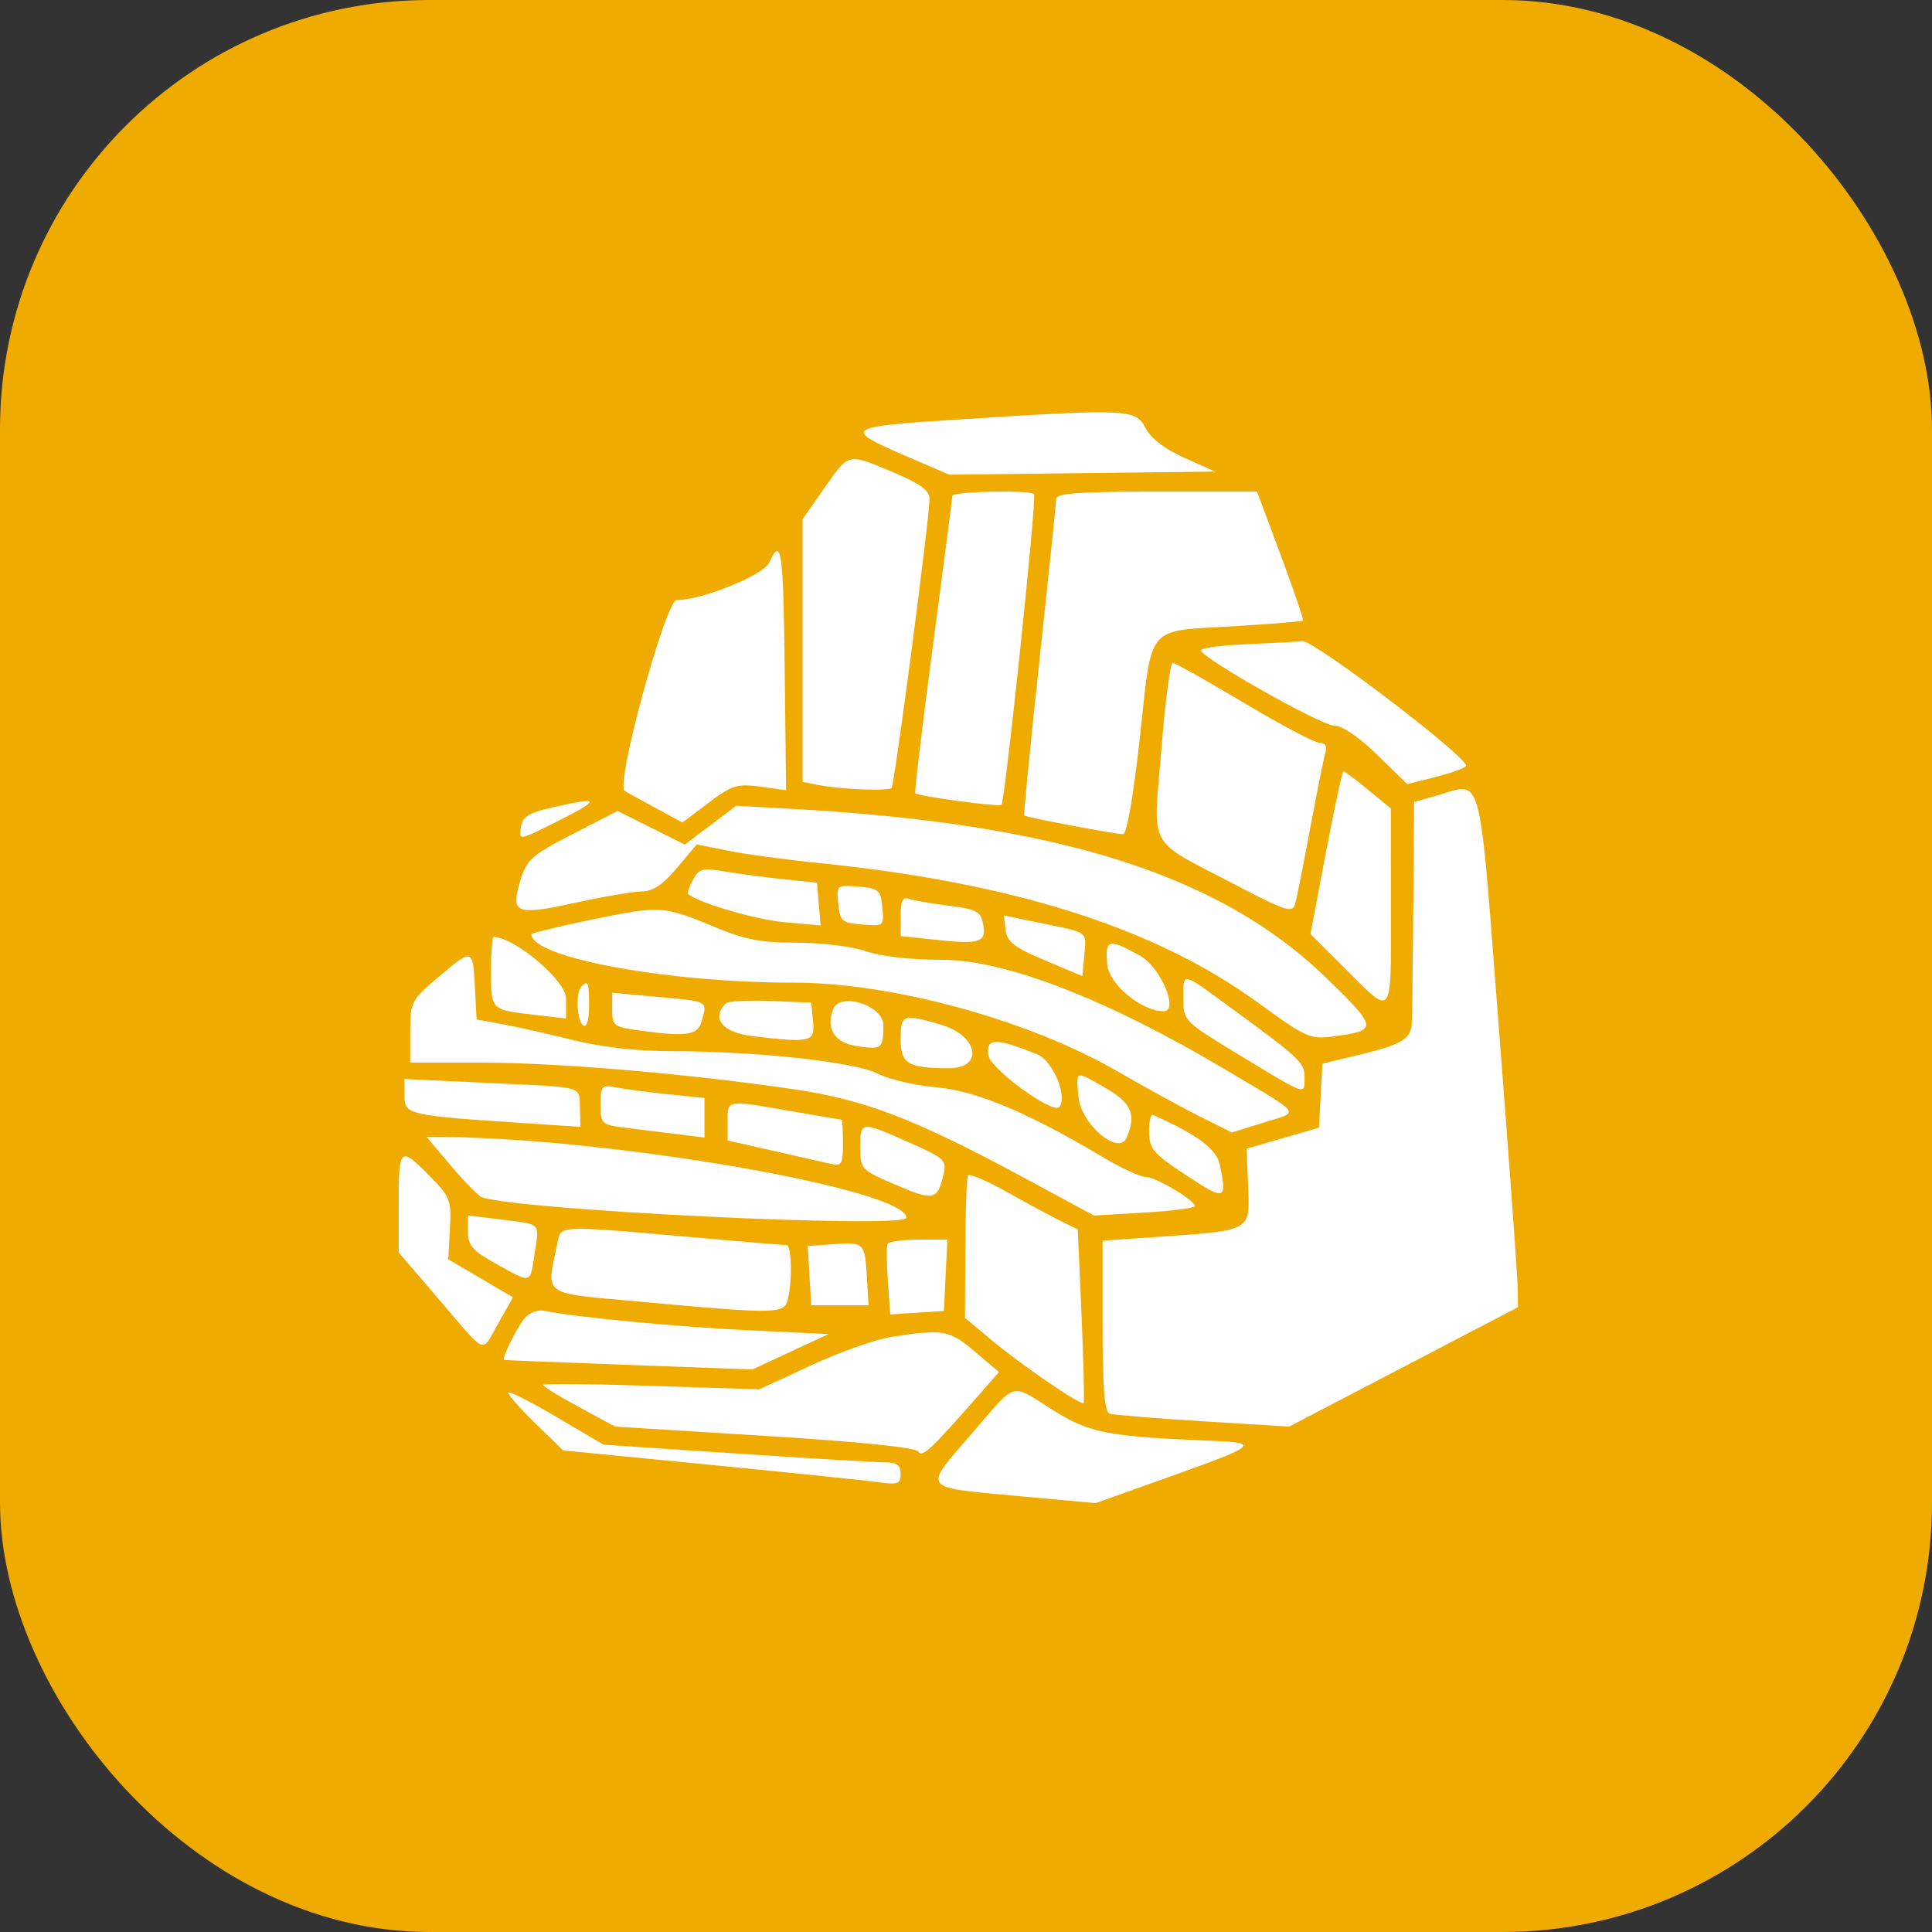
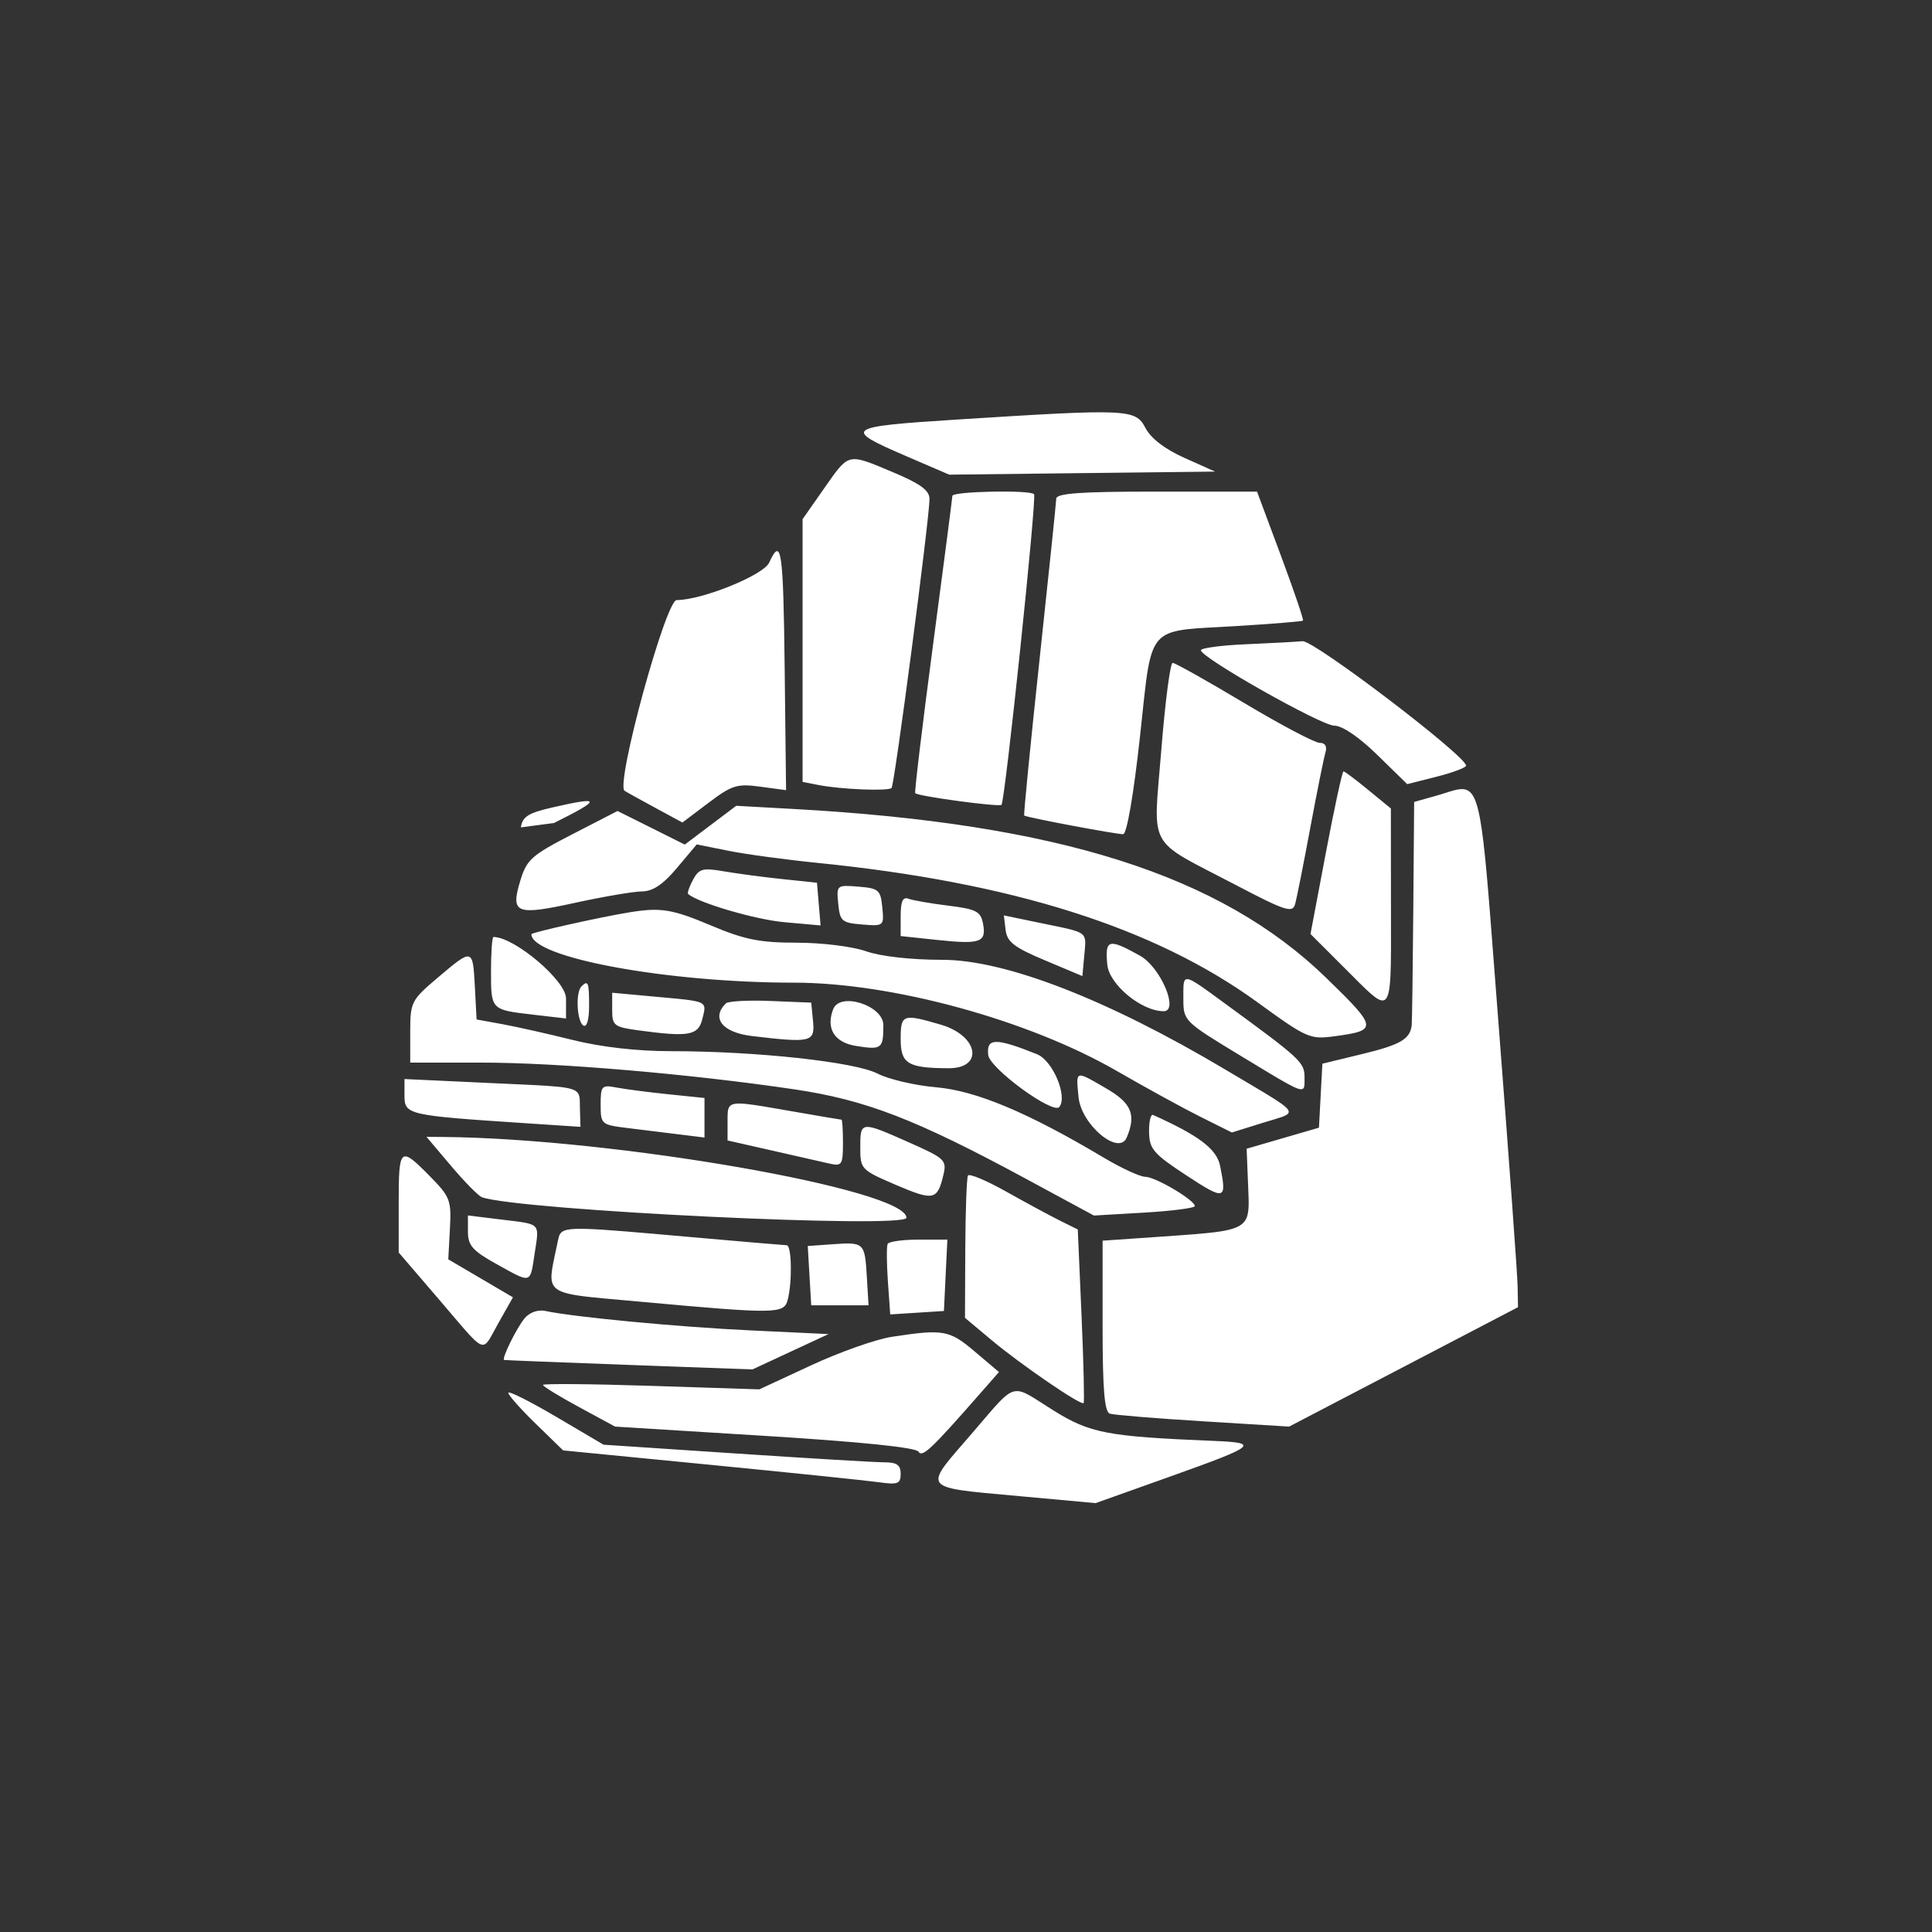
<svg xmlns="http://www.w3.org/2000/svg" width="104" height="104" viewBox="0 0 104 104" fill="none">
  <rect x="0" y="0" width="104" height="104" fill="#333333" stroke="none" />
-   <rect width="104" height="104" rx="23.111" fill="#F0AB00" />
-   <path fill-rule="evenodd" clip-rule="evenodd" d="M48.762 24.546C45.347 23.076 45.493 22.969 51.433 22.59C60.763 21.996 61.123 22.012 61.659 23.036C61.954 23.6 62.707 24.178 63.763 24.65L65.409 25.386L58.253 25.468L51.096 25.551L48.762 24.546ZM43.203 27.946L44.367 26.285C45.016 25.36 45.325 24.884 45.743 24.754C46.2 24.612 46.788 24.882 48.094 25.431C49.547 26.042 50.035 26.4 50.035 26.857C50.035 27.913 48.152 42.26 47.993 42.418C47.812 42.597 45.261 42.493 44.057 42.257L43.203 42.089V35.018V27.946ZM50.219 34.761C50.79 30.45 51.262 26.819 51.267 26.692C51.278 26.449 55.422 26.363 55.663 26.601C55.821 26.757 54.103 43.133 53.91 43.324C53.78 43.453 49.413 42.863 49.267 42.697C49.22 42.643 49.648 39.072 50.219 34.761ZM55.956 35.529C56.446 30.965 56.852 27.058 56.858 26.846C56.866 26.554 58.16 26.462 62.267 26.462H67.666L68.945 29.894C69.648 31.782 70.186 33.363 70.141 33.408C70.096 33.453 68.453 33.586 66.492 33.705C64.24 33.84 63.119 33.81 62.498 34.347C61.775 34.971 61.727 36.359 61.364 39.663C61.02 42.796 60.656 44.905 60.459 44.905C60.042 44.905 55.224 43.996 55.133 43.9C55.096 43.861 55.466 40.094 55.956 35.529ZM36.425 32.302C37.789 32.302 41.091 30.965 41.404 30.287C42.063 28.856 42.166 29.566 42.24 36.035L42.314 42.535L40.926 42.347C39.678 42.177 39.398 42.265 38.137 43.218L36.735 44.277L35.233 43.463C34.406 43.015 33.68 42.612 33.619 42.566C33.13 42.198 35.836 32.302 36.425 32.302ZM64.644 35.005C64.638 34.885 65.716 34.74 67.04 34.682C68.363 34.625 69.748 34.55 70.116 34.516C70.729 34.459 78.919 40.692 78.919 41.215C78.919 41.321 78.207 41.588 77.336 41.809L75.752 42.211L74.142 40.638C73.161 39.679 72.259 39.064 71.831 39.064C71.127 39.064 64.666 35.414 64.644 35.005ZM62.537 45.112C62.082 44.297 62.295 43.117 62.514 40.367C62.719 37.791 62.993 35.683 63.124 35.683C63.255 35.683 64.982 36.651 66.962 37.835C68.942 39.018 70.775 39.987 71.035 39.987C71.339 39.987 71.45 40.178 71.345 40.525C71.256 40.821 70.888 42.653 70.526 44.597C70.165 46.541 69.799 48.379 69.712 48.68C69.573 49.162 69.184 49.034 66.505 47.63C64.096 46.368 62.988 45.919 62.537 45.112ZM70.544 50.277L71.372 45.9C71.828 43.493 72.254 41.523 72.32 41.523C72.385 41.523 72.986 41.973 73.655 42.523L74.871 43.521L74.876 48.824C74.88 52.254 74.92 53.694 74.498 53.842C74.172 53.955 73.573 53.302 72.471 52.202L70.544 50.277ZM76.124 43.169L77.289 42.841C78.052 42.626 78.563 42.381 78.934 42.516C79.816 42.836 79.905 45.293 80.685 55.356C81.229 62.372 81.683 68.619 81.694 69.239L81.715 70.366L75.555 73.58L69.394 76.794L64.762 76.509C62.214 76.353 59.955 76.167 59.741 76.097C59.453 76.002 59.353 74.778 59.353 71.378V66.786L62.381 66.577C65.454 66.364 66.603 66.302 67.01 65.726C67.265 65.365 67.227 64.801 67.189 63.872L67.106 61.836L69.052 61.27L70.999 60.704L71.092 58.981L71.184 57.259L73.346 56.734C75.378 56.242 75.898 55.94 75.991 55.202C76.012 55.033 76.051 52.256 76.077 49.032L76.124 43.169ZM28.038 44.538C28.12 43.968 28.44 43.762 29.692 43.475C32.394 42.856 32.418 43.006 29.824 44.302C27.94 45.243 27.937 45.243 28.038 44.538ZM36.861 45.464L38.246 44.42L39.631 43.376L42.737 43.548C56.982 44.337 65.702 47.106 71.4 52.648C74.159 55.331 74.178 55.464 71.861 55.779C70.513 55.962 70.365 55.897 67.682 53.948C62.146 49.927 54.476 47.499 43.979 46.446C42.271 46.274 40.116 45.981 39.189 45.794L37.505 45.454L36.446 46.716C35.696 47.61 35.145 47.98 34.558 47.985C34.103 47.989 32.479 48.266 30.95 48.6C27.767 49.296 27.472 49.177 28.006 47.412C28.352 46.271 28.609 46.041 30.815 44.905L33.242 43.656L35.052 44.559L36.861 45.464ZM37.044 48.123C36.987 48.072 37.105 47.727 37.306 47.355C37.627 46.761 37.828 46.707 38.962 46.903C39.671 47.026 41.091 47.214 42.116 47.322L43.979 47.517L44.075 48.667L44.172 49.817L42.212 49.641C40.647 49.499 37.576 48.597 37.044 48.123ZM46.407 49.766C45.315 49.677 45.214 49.589 45.123 48.65C45.025 47.643 45.038 47.633 46.21 47.728C47.302 47.817 47.403 47.905 47.494 48.843C47.592 49.85 47.579 49.861 46.407 49.766ZM48.483 50.389V49.304C48.483 48.523 48.599 48.264 48.9 48.378C49.129 48.466 50.094 48.633 51.044 48.751C52.545 48.936 52.789 49.061 52.914 49.708C53.111 50.725 52.785 50.844 50.477 50.6L48.483 50.389ZM28.605 50.288C28.605 50.194 32.34 49.361 33.885 49.11C35.571 48.837 36.174 48.935 38.283 49.823C40.086 50.582 40.898 50.745 42.886 50.745C44.237 50.745 45.88 50.948 46.619 51.206C47.417 51.485 49.044 51.667 50.731 51.667C54.117 51.667 59.613 53.799 65.953 57.572C68.476 59.074 69.434 59.581 69.371 59.877C69.328 60.083 68.796 60.186 67.957 60.448L66.311 60.962L64.618 60.117C63.686 59.652 61.667 58.545 60.129 57.657C55.367 54.906 48.03 52.897 42.745 52.897C35.909 52.897 28.605 51.549 28.605 50.288ZM56.247 51.694C54.59 50.998 54.211 50.705 54.133 50.061L54.038 49.276L56.134 49.711C57.619 50.019 58.169 50.103 58.346 50.403C58.467 50.608 58.413 50.913 58.364 51.459L58.266 52.543L56.247 51.694ZM26.686 54.107C26.427 53.81 26.431 53.288 26.431 52.264C26.431 51.259 26.491 50.438 26.564 50.438C27.693 50.438 30.469 52.788 30.469 53.743V54.825L28.719 54.622C27.532 54.484 26.961 54.422 26.686 54.107ZM62.641 54.434C61.446 54.434 59.709 52.999 59.606 51.927C59.473 50.553 59.671 50.499 61.372 51.449C62.475 52.066 63.482 54.434 62.641 54.434ZM22.083 55.541C22.083 53.943 22.137 53.837 23.559 52.632C25.446 51.032 25.452 51.033 25.562 53.118L25.655 54.878L27.053 55.133C27.821 55.274 29.53 55.658 30.849 55.987C32.364 56.365 34.303 56.585 36.112 56.585C40.706 56.585 46.013 57.161 47.24 57.792C47.838 58.099 49.261 58.432 50.404 58.53C52.543 58.715 55.341 59.89 59.394 62.305C60.355 62.878 61.371 63.347 61.65 63.347C62.19 63.347 64.312 64.6 64.318 64.923C64.32 65.028 63.099 65.186 61.605 65.274L58.887 65.433L55.256 63.47C49.287 60.243 46.6 59.206 42.737 58.636C37.12 57.807 30.006 57.2 25.922 57.2H22.083V55.541ZM66.814 56.852C63.735 54.987 63.701 54.954 63.701 53.778C63.701 53.176 63.678 52.817 63.824 52.728C64.035 52.6 64.599 53.039 66.094 54.131C69.997 56.982 70.223 57.193 70.223 57.982C70.223 58.302 70.242 58.524 70.143 58.603C69.939 58.767 69.233 58.316 66.814 56.852ZM31.401 55.202C31.053 54.989 30.976 53.419 31.297 53.102C31.66 52.742 31.711 52.87 31.711 54.144C31.711 54.898 31.588 55.317 31.401 55.202ZM34.395 55.468C33.047 55.285 32.954 55.213 32.954 54.356V53.439L35.361 53.66C37.145 53.823 37.749 53.862 37.886 54.133C37.964 54.286 37.892 54.514 37.799 54.88C37.581 55.74 37.063 55.83 34.395 55.468ZM40.485 55.771C38.888 55.581 38.268 54.809 39.074 54.011C39.195 53.892 40.278 53.834 41.481 53.883L43.669 53.972L43.766 54.971C43.876 56.099 43.668 56.15 40.485 55.771ZM46.073 56.302C44.914 56.116 44.449 55.362 44.851 54.323C45.218 53.378 47.551 54.122 47.551 55.183C47.551 56.459 47.464 56.524 46.073 56.302ZM51.064 57.503C48.865 57.495 48.483 57.263 48.483 55.934C48.483 54.594 48.594 54.555 50.657 55.162C52.668 55.754 52.974 57.51 51.064 57.503ZM57.024 59.589C56.692 60.008 53.282 57.518 53.197 56.793C53.088 55.864 53.589 55.855 55.821 56.748C56.667 57.087 57.482 59.011 57.024 59.589ZM60.651 61.234C60.226 62.238 58.202 60.541 58.059 59.061C57.993 58.377 57.944 58.015 58.081 57.922C58.24 57.815 58.645 58.066 59.558 58.596C60.912 59.381 61.171 60.006 60.651 61.234ZM28.14 60.453C21.951 60.044 21.773 60.003 21.773 58.983V58.085L26.354 58.298C29.957 58.465 30.885 58.465 31.127 58.868C31.235 59.047 31.207 59.306 31.218 59.696L31.246 60.658L28.14 60.453ZM33.73 60.716C32.372 60.548 32.333 60.513 32.333 59.462C32.333 58.448 32.386 58.391 33.187 58.542C33.657 58.632 34.914 58.795 35.982 58.905L37.923 59.104V60.169V61.234L36.525 61.061C36.141 61.014 35.634 60.951 35.128 60.889C34.621 60.826 34.114 60.763 33.73 60.716ZM39.165 61.391V60.371C39.165 59.965 39.155 59.7 39.283 59.552C39.528 59.268 40.28 59.411 42.582 59.813C44.033 60.066 45.257 60.273 45.299 60.273C45.342 60.273 45.377 60.842 45.377 61.536C45.377 62.688 45.315 62.785 44.678 62.642C44.294 62.554 42.896 62.238 41.572 61.937L39.165 61.391ZM63.873 63.278C62.09 62.108 61.87 61.852 61.855 60.94C61.845 60.376 61.942 59.962 62.07 60.019C64.528 61.119 65.495 61.852 65.678 62.755C66.052 64.608 65.947 64.638 63.873 63.278ZM48.221 63.781C46.35 62.978 46.309 62.934 46.309 61.77C46.309 60.343 46.33 60.341 48.928 61.494C50.88 62.361 50.973 62.45 50.78 63.261C50.459 64.61 50.251 64.652 48.221 63.781ZM25.943 64.448C25.759 64.383 25.012 63.625 24.283 62.763L22.957 61.196L23.84 61.203C33.029 61.278 48.793 64.026 48.793 65.552C48.793 66.159 27.935 65.151 25.943 64.448ZM21.462 67.422V64.77C21.462 61.745 21.53 61.685 23.133 63.309C24.233 64.424 24.302 64.605 24.219 66.146L24.131 67.791L25.872 68.813L27.612 69.835L26.84 71.202C26.445 71.901 26.28 72.334 26.036 72.384C25.692 72.454 25.19 71.767 23.67 69.995L21.462 67.422ZM51.961 67.221C51.971 65.175 52.036 63.402 52.106 63.28C52.177 63.159 53.102 63.547 54.163 64.143C55.224 64.739 56.525 65.442 57.054 65.705L58.017 66.183L58.219 70.81C58.33 73.356 58.38 75.479 58.33 75.528C58.185 75.671 54.961 73.464 53.377 72.139L51.945 70.94L51.961 67.221ZM26.71 68.035C25.443 67.33 25.19 67.043 25.189 66.309L25.189 65.428L26.975 65.647C28.141 65.79 28.649 65.821 28.831 66.078C28.988 66.302 28.898 66.696 28.779 67.483C28.663 68.247 28.623 68.651 28.422 68.758C28.19 68.882 27.741 68.608 26.71 68.035ZM29.793 69.194C29.544 68.784 29.768 68.091 30.029 66.806C30.063 66.642 30.088 66.511 30.158 66.41C30.446 65.993 31.492 66.088 36.991 66.575C39.81 66.824 42.221 67.03 42.349 67.032C42.621 67.037 42.653 69.046 42.396 69.996C42.197 70.727 41.715 70.733 34.662 70.088C31.38 69.787 30.137 69.758 29.793 69.194ZM43.482 67.073L44.818 66.978C46.518 66.856 46.553 66.889 46.662 68.727L46.754 70.264H45.211H43.669L43.575 68.668L43.482 67.073ZM47.795 68.973C47.726 67.992 47.721 67.086 47.783 66.959C47.846 66.833 48.595 66.729 49.447 66.729H50.997L50.904 68.65L50.812 70.571L49.367 70.663L47.921 70.756L47.795 68.973ZM27.137 73.207C26.985 73.157 27.818 71.465 28.243 70.96C28.507 70.647 28.963 70.485 29.348 70.568C30.9 70.9 36.533 71.434 40.407 71.616L44.6 71.814L42.552 72.765L40.504 73.717L33.855 73.474C30.199 73.34 27.176 73.22 27.137 73.207ZM43.669 73.493C45.206 72.779 47.163 72.089 48.017 71.959C50.792 71.538 51.103 71.593 52.47 72.752L53.775 73.857L52.79 74.98C50.11 78.039 49.647 78.475 49.438 78.14C49.299 77.917 46.312 77.612 41.165 77.293L33.109 76.794L31.168 75.742C30.1 75.164 29.227 74.628 29.227 74.551C29.227 74.474 31.847 74.497 35.05 74.601L40.873 74.79L43.669 73.493ZM28.838 76.64C28.027 75.851 27.363 75.102 27.363 74.977C27.363 74.851 28.516 75.428 29.925 76.258L32.488 77.768L39.615 78.242C43.535 78.503 47.134 78.717 47.612 78.717C48.277 78.717 48.483 78.863 48.483 79.335C48.483 79.874 48.333 79.932 47.318 79.79C46.678 79.7 42.589 79.278 38.233 78.851L30.314 78.076L28.838 76.64ZM50.537 79.729C50.388 79.323 51.056 78.621 52.242 77.25C53.648 75.624 54.137 74.933 54.682 74.886C55.131 74.847 55.619 75.243 56.689 75.912C58.675 77.154 59.582 77.327 65.332 77.564C67.832 77.666 67.645 77.822 63.048 79.462L58.979 80.913L54.895 80.54C52.005 80.275 50.712 80.204 50.537 79.729Z" fill="white" />
+   <path fill-rule="evenodd" clip-rule="evenodd" d="M48.762 24.546C45.347 23.076 45.493 22.969 51.433 22.59C60.763 21.996 61.123 22.012 61.659 23.036C61.954 23.6 62.707 24.178 63.763 24.65L65.409 25.386L58.253 25.468L51.096 25.551L48.762 24.546ZM43.203 27.946L44.367 26.285C45.016 25.36 45.325 24.884 45.743 24.754C46.2 24.612 46.788 24.882 48.094 25.431C49.547 26.042 50.035 26.4 50.035 26.857C50.035 27.913 48.152 42.26 47.993 42.418C47.812 42.597 45.261 42.493 44.057 42.257L43.203 42.089V35.018V27.946ZM50.219 34.761C50.79 30.45 51.262 26.819 51.267 26.692C51.278 26.449 55.422 26.363 55.663 26.601C55.821 26.757 54.103 43.133 53.91 43.324C53.78 43.453 49.413 42.863 49.267 42.697C49.22 42.643 49.648 39.072 50.219 34.761ZM55.956 35.529C56.446 30.965 56.852 27.058 56.858 26.846C56.866 26.554 58.16 26.462 62.267 26.462H67.666L68.945 29.894C69.648 31.782 70.186 33.363 70.141 33.408C70.096 33.453 68.453 33.586 66.492 33.705C64.24 33.84 63.119 33.81 62.498 34.347C61.775 34.971 61.727 36.359 61.364 39.663C61.02 42.796 60.656 44.905 60.459 44.905C60.042 44.905 55.224 43.996 55.133 43.9C55.096 43.861 55.466 40.094 55.956 35.529ZM36.425 32.302C37.789 32.302 41.091 30.965 41.404 30.287C42.063 28.856 42.166 29.566 42.24 36.035L42.314 42.535L40.926 42.347C39.678 42.177 39.398 42.265 38.137 43.218L36.735 44.277L35.233 43.463C34.406 43.015 33.68 42.612 33.619 42.566C33.13 42.198 35.836 32.302 36.425 32.302ZM64.644 35.005C64.638 34.885 65.716 34.74 67.04 34.682C68.363 34.625 69.748 34.55 70.116 34.516C70.729 34.459 78.919 40.692 78.919 41.215C78.919 41.321 78.207 41.588 77.336 41.809L75.752 42.211L74.142 40.638C73.161 39.679 72.259 39.064 71.831 39.064C71.127 39.064 64.666 35.414 64.644 35.005ZM62.537 45.112C62.082 44.297 62.295 43.117 62.514 40.367C62.719 37.791 62.993 35.683 63.124 35.683C63.255 35.683 64.982 36.651 66.962 37.835C68.942 39.018 70.775 39.987 71.035 39.987C71.339 39.987 71.45 40.178 71.345 40.525C71.256 40.821 70.888 42.653 70.526 44.597C70.165 46.541 69.799 48.379 69.712 48.68C69.573 49.162 69.184 49.034 66.505 47.63C64.096 46.368 62.988 45.919 62.537 45.112ZM70.544 50.277L71.372 45.9C71.828 43.493 72.254 41.523 72.32 41.523C72.385 41.523 72.986 41.973 73.655 42.523L74.871 43.521L74.876 48.824C74.88 52.254 74.92 53.694 74.498 53.842C74.172 53.955 73.573 53.302 72.471 52.202L70.544 50.277ZM76.124 43.169L77.289 42.841C78.052 42.626 78.563 42.381 78.934 42.516C79.816 42.836 79.905 45.293 80.685 55.356C81.229 62.372 81.683 68.619 81.694 69.239L81.715 70.366L75.555 73.58L69.394 76.794L64.762 76.509C62.214 76.353 59.955 76.167 59.741 76.097C59.453 76.002 59.353 74.778 59.353 71.378V66.786L62.381 66.577C65.454 66.364 66.603 66.302 67.01 65.726C67.265 65.365 67.227 64.801 67.189 63.872L67.106 61.836L69.052 61.27L70.999 60.704L71.092 58.981L71.184 57.259L73.346 56.734C75.378 56.242 75.898 55.94 75.991 55.202C76.012 55.033 76.051 52.256 76.077 49.032L76.124 43.169ZM28.038 44.538C28.12 43.968 28.44 43.762 29.692 43.475C32.394 42.856 32.418 43.006 29.824 44.302ZM36.861 45.464L38.246 44.42L39.631 43.376L42.737 43.548C56.982 44.337 65.702 47.106 71.4 52.648C74.159 55.331 74.178 55.464 71.861 55.779C70.513 55.962 70.365 55.897 67.682 53.948C62.146 49.927 54.476 47.499 43.979 46.446C42.271 46.274 40.116 45.981 39.189 45.794L37.505 45.454L36.446 46.716C35.696 47.61 35.145 47.98 34.558 47.985C34.103 47.989 32.479 48.266 30.95 48.6C27.767 49.296 27.472 49.177 28.006 47.412C28.352 46.271 28.609 46.041 30.815 44.905L33.242 43.656L35.052 44.559L36.861 45.464ZM37.044 48.123C36.987 48.072 37.105 47.727 37.306 47.355C37.627 46.761 37.828 46.707 38.962 46.903C39.671 47.026 41.091 47.214 42.116 47.322L43.979 47.517L44.075 48.667L44.172 49.817L42.212 49.641C40.647 49.499 37.576 48.597 37.044 48.123ZM46.407 49.766C45.315 49.677 45.214 49.589 45.123 48.65C45.025 47.643 45.038 47.633 46.21 47.728C47.302 47.817 47.403 47.905 47.494 48.843C47.592 49.85 47.579 49.861 46.407 49.766ZM48.483 50.389V49.304C48.483 48.523 48.599 48.264 48.9 48.378C49.129 48.466 50.094 48.633 51.044 48.751C52.545 48.936 52.789 49.061 52.914 49.708C53.111 50.725 52.785 50.844 50.477 50.6L48.483 50.389ZM28.605 50.288C28.605 50.194 32.34 49.361 33.885 49.11C35.571 48.837 36.174 48.935 38.283 49.823C40.086 50.582 40.898 50.745 42.886 50.745C44.237 50.745 45.88 50.948 46.619 51.206C47.417 51.485 49.044 51.667 50.731 51.667C54.117 51.667 59.613 53.799 65.953 57.572C68.476 59.074 69.434 59.581 69.371 59.877C69.328 60.083 68.796 60.186 67.957 60.448L66.311 60.962L64.618 60.117C63.686 59.652 61.667 58.545 60.129 57.657C55.367 54.906 48.03 52.897 42.745 52.897C35.909 52.897 28.605 51.549 28.605 50.288ZM56.247 51.694C54.59 50.998 54.211 50.705 54.133 50.061L54.038 49.276L56.134 49.711C57.619 50.019 58.169 50.103 58.346 50.403C58.467 50.608 58.413 50.913 58.364 51.459L58.266 52.543L56.247 51.694ZM26.686 54.107C26.427 53.81 26.431 53.288 26.431 52.264C26.431 51.259 26.491 50.438 26.564 50.438C27.693 50.438 30.469 52.788 30.469 53.743V54.825L28.719 54.622C27.532 54.484 26.961 54.422 26.686 54.107ZM62.641 54.434C61.446 54.434 59.709 52.999 59.606 51.927C59.473 50.553 59.671 50.499 61.372 51.449C62.475 52.066 63.482 54.434 62.641 54.434ZM22.083 55.541C22.083 53.943 22.137 53.837 23.559 52.632C25.446 51.032 25.452 51.033 25.562 53.118L25.655 54.878L27.053 55.133C27.821 55.274 29.53 55.658 30.849 55.987C32.364 56.365 34.303 56.585 36.112 56.585C40.706 56.585 46.013 57.161 47.24 57.792C47.838 58.099 49.261 58.432 50.404 58.53C52.543 58.715 55.341 59.89 59.394 62.305C60.355 62.878 61.371 63.347 61.65 63.347C62.19 63.347 64.312 64.6 64.318 64.923C64.32 65.028 63.099 65.186 61.605 65.274L58.887 65.433L55.256 63.47C49.287 60.243 46.6 59.206 42.737 58.636C37.12 57.807 30.006 57.2 25.922 57.2H22.083V55.541ZM66.814 56.852C63.735 54.987 63.701 54.954 63.701 53.778C63.701 53.176 63.678 52.817 63.824 52.728C64.035 52.6 64.599 53.039 66.094 54.131C69.997 56.982 70.223 57.193 70.223 57.982C70.223 58.302 70.242 58.524 70.143 58.603C69.939 58.767 69.233 58.316 66.814 56.852ZM31.401 55.202C31.053 54.989 30.976 53.419 31.297 53.102C31.66 52.742 31.711 52.87 31.711 54.144C31.711 54.898 31.588 55.317 31.401 55.202ZM34.395 55.468C33.047 55.285 32.954 55.213 32.954 54.356V53.439L35.361 53.66C37.145 53.823 37.749 53.862 37.886 54.133C37.964 54.286 37.892 54.514 37.799 54.88C37.581 55.74 37.063 55.83 34.395 55.468ZM40.485 55.771C38.888 55.581 38.268 54.809 39.074 54.011C39.195 53.892 40.278 53.834 41.481 53.883L43.669 53.972L43.766 54.971C43.876 56.099 43.668 56.15 40.485 55.771ZM46.073 56.302C44.914 56.116 44.449 55.362 44.851 54.323C45.218 53.378 47.551 54.122 47.551 55.183C47.551 56.459 47.464 56.524 46.073 56.302ZM51.064 57.503C48.865 57.495 48.483 57.263 48.483 55.934C48.483 54.594 48.594 54.555 50.657 55.162C52.668 55.754 52.974 57.51 51.064 57.503ZM57.024 59.589C56.692 60.008 53.282 57.518 53.197 56.793C53.088 55.864 53.589 55.855 55.821 56.748C56.667 57.087 57.482 59.011 57.024 59.589ZM60.651 61.234C60.226 62.238 58.202 60.541 58.059 59.061C57.993 58.377 57.944 58.015 58.081 57.922C58.24 57.815 58.645 58.066 59.558 58.596C60.912 59.381 61.171 60.006 60.651 61.234ZM28.14 60.453C21.951 60.044 21.773 60.003 21.773 58.983V58.085L26.354 58.298C29.957 58.465 30.885 58.465 31.127 58.868C31.235 59.047 31.207 59.306 31.218 59.696L31.246 60.658L28.14 60.453ZM33.73 60.716C32.372 60.548 32.333 60.513 32.333 59.462C32.333 58.448 32.386 58.391 33.187 58.542C33.657 58.632 34.914 58.795 35.982 58.905L37.923 59.104V60.169V61.234L36.525 61.061C36.141 61.014 35.634 60.951 35.128 60.889C34.621 60.826 34.114 60.763 33.73 60.716ZM39.165 61.391V60.371C39.165 59.965 39.155 59.7 39.283 59.552C39.528 59.268 40.28 59.411 42.582 59.813C44.033 60.066 45.257 60.273 45.299 60.273C45.342 60.273 45.377 60.842 45.377 61.536C45.377 62.688 45.315 62.785 44.678 62.642C44.294 62.554 42.896 62.238 41.572 61.937L39.165 61.391ZM63.873 63.278C62.09 62.108 61.87 61.852 61.855 60.94C61.845 60.376 61.942 59.962 62.07 60.019C64.528 61.119 65.495 61.852 65.678 62.755C66.052 64.608 65.947 64.638 63.873 63.278ZM48.221 63.781C46.35 62.978 46.309 62.934 46.309 61.77C46.309 60.343 46.33 60.341 48.928 61.494C50.88 62.361 50.973 62.45 50.78 63.261C50.459 64.61 50.251 64.652 48.221 63.781ZM25.943 64.448C25.759 64.383 25.012 63.625 24.283 62.763L22.957 61.196L23.84 61.203C33.029 61.278 48.793 64.026 48.793 65.552C48.793 66.159 27.935 65.151 25.943 64.448ZM21.462 67.422V64.77C21.462 61.745 21.53 61.685 23.133 63.309C24.233 64.424 24.302 64.605 24.219 66.146L24.131 67.791L25.872 68.813L27.612 69.835L26.84 71.202C26.445 71.901 26.28 72.334 26.036 72.384C25.692 72.454 25.19 71.767 23.67 69.995L21.462 67.422ZM51.961 67.221C51.971 65.175 52.036 63.402 52.106 63.28C52.177 63.159 53.102 63.547 54.163 64.143C55.224 64.739 56.525 65.442 57.054 65.705L58.017 66.183L58.219 70.81C58.33 73.356 58.38 75.479 58.33 75.528C58.185 75.671 54.961 73.464 53.377 72.139L51.945 70.94L51.961 67.221ZM26.71 68.035C25.443 67.33 25.19 67.043 25.189 66.309L25.189 65.428L26.975 65.647C28.141 65.79 28.649 65.821 28.831 66.078C28.988 66.302 28.898 66.696 28.779 67.483C28.663 68.247 28.623 68.651 28.422 68.758C28.19 68.882 27.741 68.608 26.71 68.035ZM29.793 69.194C29.544 68.784 29.768 68.091 30.029 66.806C30.063 66.642 30.088 66.511 30.158 66.41C30.446 65.993 31.492 66.088 36.991 66.575C39.81 66.824 42.221 67.03 42.349 67.032C42.621 67.037 42.653 69.046 42.396 69.996C42.197 70.727 41.715 70.733 34.662 70.088C31.38 69.787 30.137 69.758 29.793 69.194ZM43.482 67.073L44.818 66.978C46.518 66.856 46.553 66.889 46.662 68.727L46.754 70.264H45.211H43.669L43.575 68.668L43.482 67.073ZM47.795 68.973C47.726 67.992 47.721 67.086 47.783 66.959C47.846 66.833 48.595 66.729 49.447 66.729H50.997L50.904 68.65L50.812 70.571L49.367 70.663L47.921 70.756L47.795 68.973ZM27.137 73.207C26.985 73.157 27.818 71.465 28.243 70.96C28.507 70.647 28.963 70.485 29.348 70.568C30.9 70.9 36.533 71.434 40.407 71.616L44.6 71.814L42.552 72.765L40.504 73.717L33.855 73.474C30.199 73.34 27.176 73.22 27.137 73.207ZM43.669 73.493C45.206 72.779 47.163 72.089 48.017 71.959C50.792 71.538 51.103 71.593 52.47 72.752L53.775 73.857L52.79 74.98C50.11 78.039 49.647 78.475 49.438 78.14C49.299 77.917 46.312 77.612 41.165 77.293L33.109 76.794L31.168 75.742C30.1 75.164 29.227 74.628 29.227 74.551C29.227 74.474 31.847 74.497 35.05 74.601L40.873 74.79L43.669 73.493ZM28.838 76.64C28.027 75.851 27.363 75.102 27.363 74.977C27.363 74.851 28.516 75.428 29.925 76.258L32.488 77.768L39.615 78.242C43.535 78.503 47.134 78.717 47.612 78.717C48.277 78.717 48.483 78.863 48.483 79.335C48.483 79.874 48.333 79.932 47.318 79.79C46.678 79.7 42.589 79.278 38.233 78.851L30.314 78.076L28.838 76.64ZM50.537 79.729C50.388 79.323 51.056 78.621 52.242 77.25C53.648 75.624 54.137 74.933 54.682 74.886C55.131 74.847 55.619 75.243 56.689 75.912C58.675 77.154 59.582 77.327 65.332 77.564C67.832 77.666 67.645 77.822 63.048 79.462L58.979 80.913L54.895 80.54C52.005 80.275 50.712 80.204 50.537 79.729Z" fill="white" />
</svg>